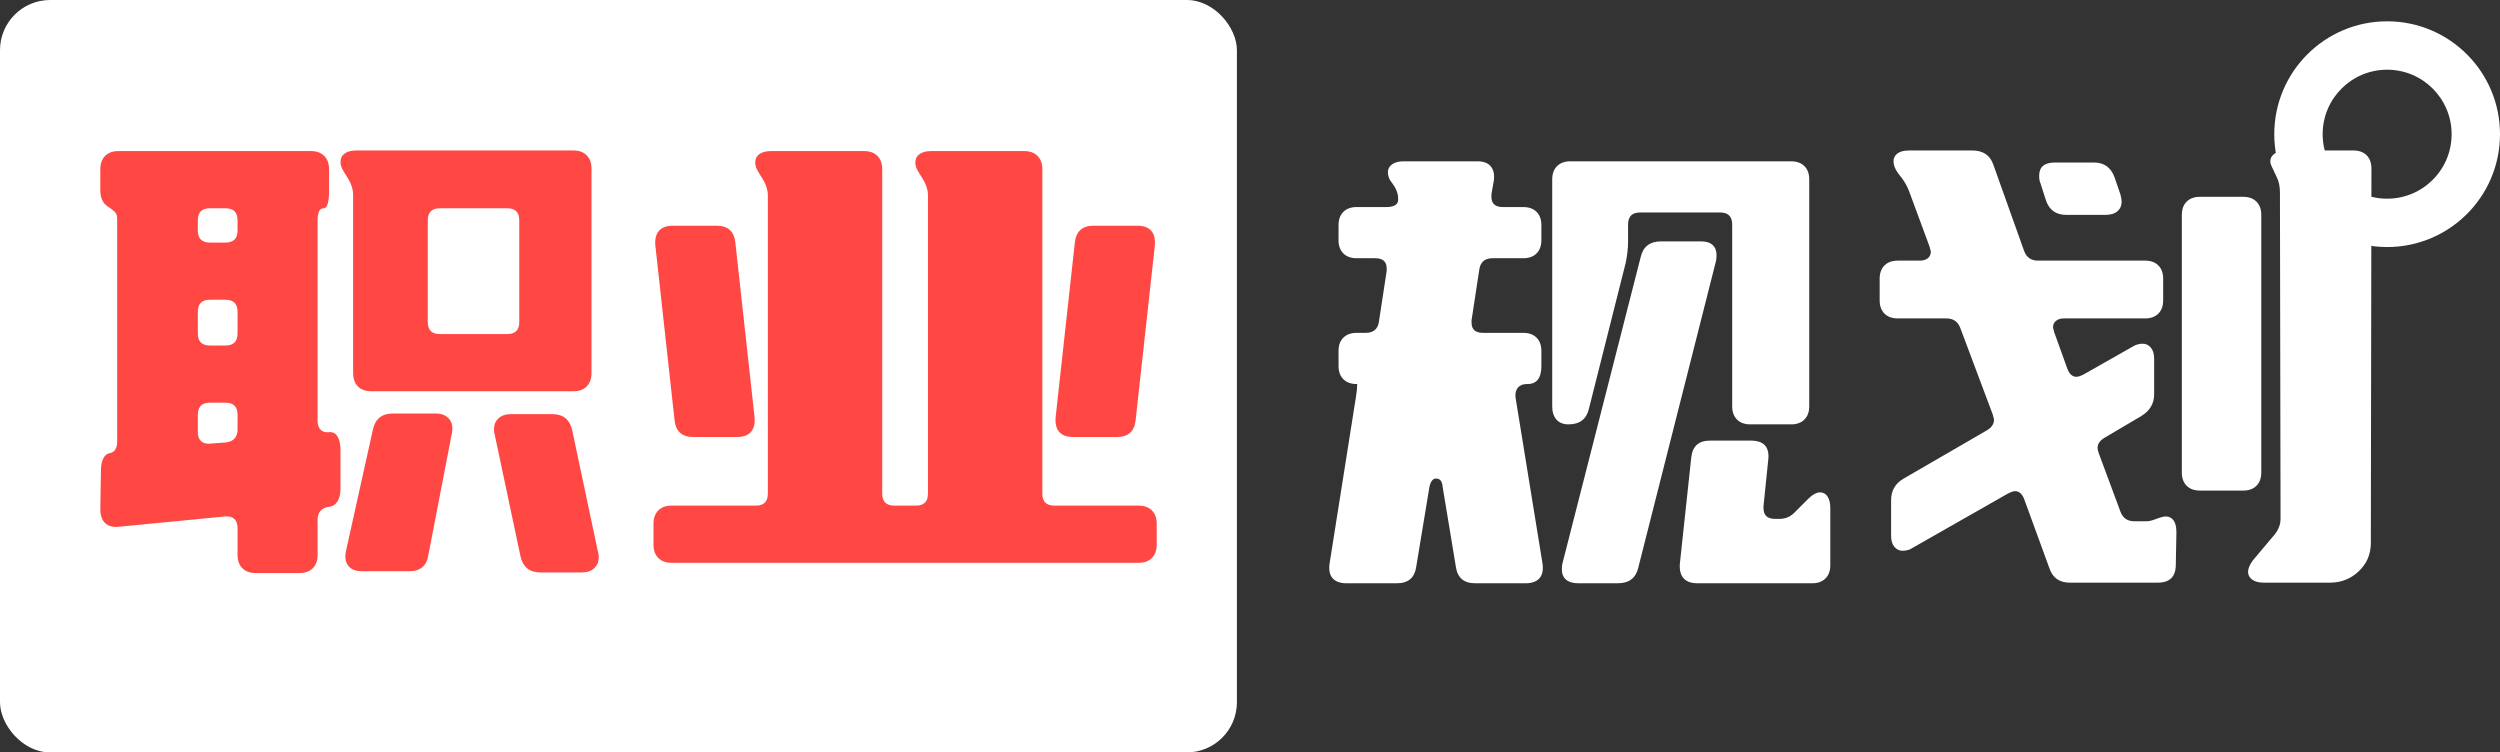
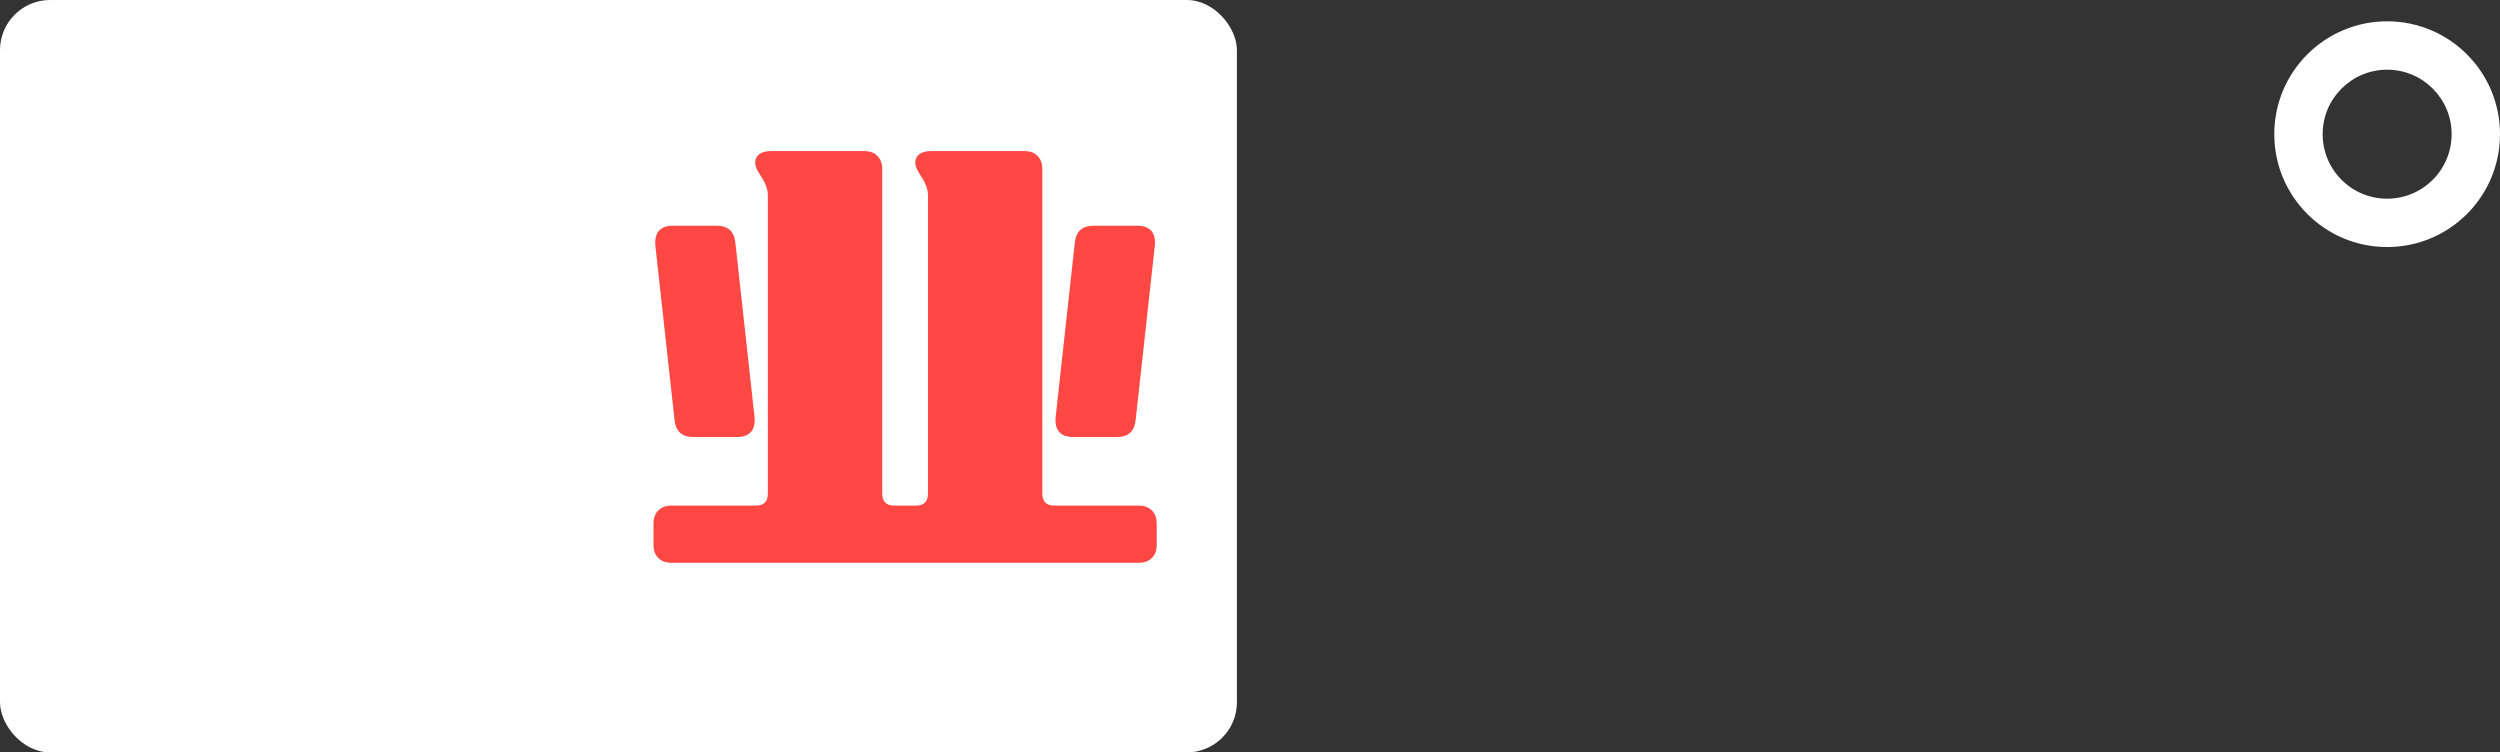
<svg xmlns="http://www.w3.org/2000/svg" width="99.68px" height="30px" viewBox="0 0 99.68 30" version="1.1">
  <rect x="0" y="0" width="99.68" height="30" fill="#333333" stroke="none" />
  <title>编组 2</title>
  <g id="页面-1" stroke="none" stroke-width="1" fill="none" fill-rule="evenodd">
    <g id="11职业生涯规划" transform="translate(-510, -59)">
      <g id="编组-2" transform="translate(510, 59)">
        <path d="M95.18,0.85 C97.665,0.85 99.68,2.865 99.68,5.35 C99.68,6.612 99.161,7.752 98.325,8.569 C97.513,9.362 96.404,9.85 95.18,9.85 C93.937,9.85 92.812,9.347 91.998,8.532 C91.184,7.718 90.68,6.593 90.68,5.35 C90.68,2.865 92.695,0.85 95.18,0.85 Z M95.18,2.779 C93.76,2.779 92.609,3.93 92.609,5.35 C92.609,6.043 92.881,6.688 93.362,7.169 C93.842,7.649 94.487,7.922 95.18,7.922 C95.862,7.922 96.498,7.657 96.977,7.19 C97.47,6.708 97.751,6.054 97.751,5.35 C97.751,3.93 96.6,2.779 95.18,2.779 Z" id="椭圆形" fill="#FFFFFF" fill-rule="nonzero" />
        <rect id="矩形" fill="#FFFFFF" x="0" y="0" width="49.318" height="30" rx="2" />
        <g id="职业" transform="translate(4, 6)" fill="#FF4743" fill-rule="nonzero">
-           <path d="M9.12,11.232 C9.264,11.216 9.376,11.272 9.456,11.4 C9.536,11.528 9.576,11.712 9.576,11.952 L9.576,13.488 C9.576,13.696 9.536,13.864 9.456,13.992 C9.376,14.12 9.264,14.192 9.12,14.208 L9.12,14.208 C8.976,14.224 8.864,14.276 8.784,14.364 C8.704,14.452 8.664,14.568 8.664,14.712 L8.664,16.128 C8.664,16.352 8.6,16.528 8.472,16.656 C8.344,16.784 8.168,16.848 7.944,16.848 L6.192,16.848 C5.968,16.848 5.792,16.784 5.664,16.656 C5.536,16.528 5.472,16.352 5.472,16.128 L5.472,15.048 C5.472,14.888 5.428,14.768 5.34,14.688 C5.252,14.608 5.128,14.576 4.968,14.592 L0.768,15 C0.528,15.032 0.34,14.988 0.204,14.868 C0.068,14.748 -5.68434189e-14,14.56 -5.68434189e-14,14.304 L0.024,12.792 C0.024,12.568 0.056,12.396 0.12,12.276 C0.184,12.156 0.264,12.088 0.36,12.072 C0.568,12.04 0.672,11.88 0.672,11.592 L0.672,2.712 C0.672,2.6 0.64,2.512 0.576,2.448 C0.512,2.384 0.408,2.304 0.264,2.208 C0.088,2.08 -5.68434189e-14,1.872 -5.68434189e-14,1.584 L-5.68434189e-14,0.744 C-5.68434189e-14,0.52 0.064,0.344 0.192,0.216 C0.32,0.088 0.496,0.024 0.72,0.024 L8.4,0.024 C8.624,0.024 8.8,0.088 8.928,0.216 C9.056,0.344 9.12,0.52 9.12,0.744 L9.12,1.584 C9.12,2.064 9.048,2.304 8.904,2.304 C8.744,2.304 8.664,2.464 8.664,2.784 L8.664,10.776 C8.664,10.936 8.704,11.056 8.784,11.136 C8.864,11.216 8.976,11.248 9.12,11.232 Z M18.864,0 C19.088,0 19.264,0.064 19.392,0.192 C19.52,0.32 19.584,0.496 19.584,0.72 L19.584,8.88 C19.584,9.104 19.52,9.28 19.392,9.408 C19.264,9.536 19.088,9.6 18.864,9.6 L10.8,9.6 C10.576,9.6 10.4,9.536 10.272,9.408 C10.144,9.28 10.08,9.104 10.08,8.88 L10.08,1.752 C10.08,1.576 10.024,1.384 9.912,1.176 L9.72,0.864 C9.624,0.72 9.576,0.584 9.576,0.456 C9.576,0.312 9.632,0.2 9.744,0.12 C9.856,0.04 10.008,0 10.2,0 L18.864,0 Z M13.368,10.488 C13.608,10.488 13.788,10.56 13.908,10.704 C14.028,10.848 14.064,11.04 14.016,11.28 L13.08,16.128 C13.016,16.56 12.76,16.776 12.312,16.776 L10.44,16.776 C10.184,16.776 10,16.704 9.888,16.56 C9.776,16.416 9.744,16.224 9.792,15.984 L10.872,11.112 C10.968,10.696 11.232,10.488 11.664,10.488 L13.368,10.488 Z M18.024,10.512 C18.456,10.512 18.72,10.728 18.816,11.16 L19.848,16.032 C19.864,16.08 19.872,16.144 19.872,16.224 C19.872,16.4 19.812,16.544 19.692,16.656 C19.572,16.768 19.408,16.824 19.2,16.824 L17.544,16.824 C17.112,16.824 16.848,16.608 16.752,16.176 L15.72,11.304 C15.704,11.256 15.696,11.192 15.696,11.112 C15.696,10.936 15.756,10.792 15.876,10.68 C15.996,10.568 16.16,10.512 16.368,10.512 L18.024,10.512 Z M13.056,6.84 C13.056,7.16 13.216,7.32 13.536,7.32 L16.224,7.32 C16.544,7.32 16.704,7.16 16.704,6.84 L16.704,2.784 C16.704,2.464 16.544,2.304 16.224,2.304 L13.536,2.304 C13.216,2.304 13.056,2.464 13.056,2.784 L13.056,6.84 Z M4.368,5.952 C4.048,5.952 3.888,6.112 3.888,6.432 L3.888,7.296 C3.888,7.616 4.048,7.776 4.368,7.776 L4.992,7.776 C5.312,7.776 5.472,7.616 5.472,7.296 L5.472,6.432 C5.472,6.112 5.312,5.952 4.992,5.952 L4.368,5.952 Z M4.368,10.056 C4.048,10.056 3.888,10.216 3.888,10.536 L3.888,11.232 C3.888,11.392 3.932,11.512 4.02,11.592 C4.108,11.672 4.232,11.704 4.392,11.688 L5.016,11.64 C5.16,11.624 5.272,11.572 5.352,11.484 C5.432,11.396 5.472,11.28 5.472,11.136 L5.472,10.536 C5.472,10.216 5.312,10.056 4.992,10.056 L4.368,10.056 Z M4.368,2.304 C4.048,2.304 3.888,2.464 3.888,2.784 L3.888,3.192 C3.888,3.512 4.048,3.672 4.368,3.672 L4.992,3.672 C5.312,3.672 5.472,3.512 5.472,3.192 L5.472,2.784 C5.472,2.464 5.312,2.304 4.992,2.304 L4.368,2.304 Z" id="形状" />
          <path d="M22.056,14.88 C22.056,14.656 22.12,14.48 22.248,14.352 C22.376,14.224 22.552,14.16 22.776,14.16 L26.136,14.16 C26.456,14.16 26.616,14 26.616,13.68 L26.616,1.776 C26.616,1.6 26.56,1.408 26.448,1.2 L26.256,0.888 C26.16,0.744 26.112,0.608 26.112,0.48 C26.112,0.336 26.168,0.224 26.28,0.144 C26.392,0.064 26.544,0.024 26.736,0.024 L30.456,0.024 C30.68,0.024 30.856,0.088 30.984,0.216 C31.112,0.344 31.176,0.52 31.176,0.744 L31.176,13.68 C31.176,14 31.336,14.16 31.656,14.16 L32.52,14.16 C32.84,14.16 33,14 33,13.68 L33,1.776 C33,1.6 32.944,1.408 32.832,1.2 L32.64,0.888 C32.544,0.744 32.496,0.608 32.496,0.48 C32.496,0.336 32.552,0.224 32.664,0.144 C32.776,0.064 32.928,0.024 33.12,0.024 L36.84,0.024 C37.064,0.024 37.24,0.088 37.368,0.216 C37.496,0.344 37.56,0.52 37.56,0.744 L37.56,13.68 C37.56,14 37.72,14.16 38.04,14.16 L41.4,14.16 C41.624,14.16 41.8,14.224 41.928,14.352 C42.056,14.48 42.12,14.656 42.12,14.88 L42.12,15.72 C42.12,15.944 42.056,16.12 41.928,16.248 C41.8,16.376 41.624,16.44 41.4,16.44 L22.776,16.44 C22.552,16.44 22.376,16.376 22.248,16.248 C22.12,16.12 22.056,15.944 22.056,15.72 L22.056,14.88 Z M41.28,10.752 C41.232,11.2 40.984,11.424 40.536,11.424 L38.784,11.424 C38.544,11.424 38.364,11.36 38.244,11.232 C38.124,11.104 38.072,10.912 38.088,10.656 L38.856,3.672 C38.904,3.224 39.152,3 39.6,3 L41.352,3 C41.592,3 41.772,3.064 41.892,3.192 C42.012,3.32 42.064,3.512 42.048,3.768 L41.28,10.752 Z M26.088,10.656 C26.104,10.912 26.052,11.104 25.932,11.232 C25.812,11.36 25.632,11.424 25.392,11.424 L23.64,11.424 C23.192,11.424 22.944,11.2 22.896,10.752 L22.128,3.768 C22.112,3.512 22.164,3.32 22.284,3.192 C22.404,3.064 22.584,3 22.824,3 L24.576,3 C25.024,3 25.272,3.224 25.32,3.672 L26.088,10.656 Z" id="形状" />
        </g>
        <g id="规划" transform="translate(53, 6)" fill="#FFFFFF" fill-rule="nonzero">
-           <path d="M0.37,7.992 C0.37,7.768 0.434,7.592 0.562,7.464 C0.69,7.336 0.866,7.272 1.09,7.272 L1.45,7.272 C1.754,7.272 1.93,7.128 1.978,6.84 L2.29,4.8 L2.29,4.704 C2.29,4.432 2.138,4.296 1.834,4.296 L1.09,4.296 C0.866,4.296 0.69,4.232 0.562,4.104 C0.434,3.976 0.37,3.8 0.37,3.576 L0.37,2.976 C0.37,2.752 0.434,2.576 0.562,2.448 C0.69,2.32 0.866,2.256 1.09,2.256 L2.266,2.256 C2.57,2.256 2.73,2.168 2.746,1.992 L2.746,1.896 C2.746,1.752 2.698,1.6 2.602,1.44 L2.506,1.296 C2.394,1.168 2.338,1.024 2.338,0.864 C2.338,0.736 2.394,0.632 2.506,0.552 C2.618,0.472 2.77,0.432 2.962,0.432 L5.914,0.432 C6.154,0.432 6.33,0.5 6.442,0.636 C6.554,0.772 6.594,0.96 6.562,1.2 L6.466,1.752 L6.466,1.848 C6.466,2.12 6.618,2.256 6.922,2.256 L7.738,2.256 C7.962,2.256 8.138,2.32 8.266,2.448 C8.394,2.576 8.458,2.752 8.458,2.976 L8.458,3.576 C8.458,3.8 8.394,3.976 8.266,4.104 C8.138,4.232 7.962,4.296 7.738,4.296 L6.514,4.296 C6.21,4.296 6.034,4.44 5.986,4.728 L5.674,6.768 L5.674,6.864 C5.674,7.136 5.826,7.272 6.13,7.272 L7.738,7.272 C7.962,7.272 8.138,7.336 8.266,7.464 C8.394,7.592 8.458,7.768 8.458,7.992 L8.458,8.592 C8.458,9.072 8.274,9.312 7.906,9.312 L7.882,9.312 C7.722,9.312 7.602,9.36 7.522,9.456 C7.442,9.552 7.41,9.68 7.426,9.84 L8.506,16.488 C8.538,16.744 8.494,16.936 8.374,17.064 C8.254,17.192 8.074,17.256 7.834,17.256 L5.818,17.256 C5.37,17.256 5.114,17.04 5.05,16.608 L4.522,13.416 C4.506,13.192 4.418,13.08 4.258,13.08 C4.13,13.08 4.042,13.192 3.994,13.416 L3.466,16.608 C3.402,17.04 3.146,17.256 2.698,17.256 L0.682,17.256 C0.442,17.256 0.262,17.192 0.142,17.064 C0.022,16.936 -0.022,16.744 0.01,16.488 L1.066,9.816 C1.098,9.624 1.114,9.456 1.114,9.312 L1.09,9.312 C0.866,9.312 0.69,9.248 0.562,9.12 C0.434,8.992 0.37,8.816 0.37,8.592 L0.37,7.992 Z M11.914,3.624 C11.914,3.896 11.882,4.184 11.818,4.488 L10.354,10.296 C10.258,10.712 9.986,10.92 9.538,10.92 C9.33,10.92 9.17,10.856 9.058,10.728 C8.946,10.6 8.89,10.424 8.89,10.2 L8.89,1.152 C8.89,0.928 8.954,0.752 9.082,0.624 C9.21,0.496 9.386,0.432 9.61,0.432 L18.418,0.432 C18.642,0.432 18.818,0.496 18.946,0.624 C19.074,0.752 19.138,0.928 19.138,1.152 L19.138,10.2 C19.138,10.424 19.074,10.6 18.946,10.728 C18.818,10.856 18.642,10.92 18.418,10.92 L16.786,10.92 C16.562,10.92 16.386,10.856 16.258,10.728 C16.13,10.6 16.066,10.424 16.066,10.2 L16.066,2.952 C16.066,2.632 15.906,2.472 15.586,2.472 L12.394,2.472 C12.074,2.472 11.914,2.632 11.914,2.952 L11.914,3.624 Z M12.418,4.248 C12.514,3.832 12.786,3.624 13.234,3.624 L14.818,3.624 C15.026,3.624 15.182,3.672 15.286,3.768 C15.39,3.864 15.442,4 15.442,4.176 C15.442,4.272 15.434,4.352 15.418,4.416 L12.322,16.632 C12.226,17.048 11.954,17.256 11.506,17.256 L9.922,17.256 C9.714,17.256 9.554,17.208 9.442,17.112 C9.33,17.016 9.274,16.88 9.274,16.704 C9.274,16.592 9.282,16.512 9.298,16.464 L12.418,4.248 Z M19.978,16.536 C19.978,16.76 19.914,16.936 19.786,17.064 C19.658,17.192 19.482,17.256 19.258,17.256 L14.674,17.256 C14.434,17.256 14.254,17.192 14.134,17.064 C14.014,16.936 13.962,16.744 13.978,16.488 L14.434,12.24 C14.482,11.792 14.73,11.568 15.178,11.568 L16.81,11.568 C17.322,11.568 17.554,11.816 17.506,12.312 L17.314,14.184 L17.314,14.256 C17.314,14.544 17.466,14.688 17.77,14.688 L17.962,14.688 C18.186,14.688 18.378,14.608 18.538,14.448 L19.09,13.896 C19.266,13.72 19.426,13.632 19.57,13.632 C19.698,13.632 19.798,13.688 19.87,13.8 C19.942,13.912 19.978,14.064 19.978,14.256 L19.978,16.536 Z" id="形状" />
-           <path d="M21.946,5.112 C21.946,4.888 22.01,4.712 22.138,4.584 C22.266,4.456 22.442,4.392 22.666,4.392 L23.554,4.392 C23.682,4.392 23.786,4.36 23.866,4.296 C23.946,4.232 23.986,4.144 23.986,4.032 L23.938,3.84 L23.122,1.632 C23.058,1.456 22.962,1.28 22.834,1.104 L22.666,0.888 C22.554,0.728 22.498,0.576 22.498,0.432 C22.498,0.304 22.55,0.2 22.654,0.12 C22.758,0.04 22.914,0 23.122,0 L25.642,0 C26.074,0 26.354,0.192 26.482,0.576 L27.706,4.008 C27.802,4.264 27.986,4.392 28.258,4.392 L32.53,4.392 C32.754,4.392 32.93,4.456 33.058,4.584 C33.186,4.712 33.25,4.888 33.25,5.112 L33.25,5.976 C33.25,6.2 33.186,6.376 33.058,6.504 C32.93,6.632 32.754,6.696 32.53,6.696 L29.29,6.696 C29.162,6.696 29.058,6.728 28.978,6.792 C28.898,6.856 28.858,6.944 28.858,7.056 L28.906,7.248 L29.434,8.712 C29.514,8.92 29.634,9.024 29.794,9.024 C29.858,9.024 29.954,8.992 30.082,8.928 L32.026,7.824 C32.154,7.744 32.29,7.704 32.434,7.704 C32.562,7.704 32.67,7.756 32.758,7.86 C32.846,7.964 32.89,8.112 32.89,8.304 L32.89,9.72 C32.89,10.088 32.722,10.376 32.386,10.584 L30.922,11.448 C30.73,11.56 30.634,11.696 30.634,11.856 C30.634,11.904 30.65,11.976 30.682,12.072 L31.546,14.4 C31.642,14.656 31.826,14.784 32.098,14.784 L32.578,14.784 C32.674,14.784 32.786,14.76 32.914,14.712 C33.042,14.664 33.138,14.632 33.202,14.616 C33.378,14.568 33.518,14.596 33.622,14.7 C33.726,14.804 33.778,14.976 33.778,15.216 L33.754,16.512 C33.754,16.992 33.514,17.232 33.034,17.232 L29.53,17.232 C29.114,17.232 28.842,17.04 28.714,16.656 L27.706,13.896 C27.626,13.688 27.506,13.584 27.346,13.584 C27.282,13.584 27.186,13.616 27.058,13.68 L23.266,15.84 C23.154,15.92 23.018,15.96 22.858,15.96 C22.73,15.96 22.622,15.908 22.534,15.804 C22.446,15.7 22.402,15.552 22.402,15.36 L22.402,13.944 C22.402,13.56 22.57,13.272 22.906,13.08 L26.218,11.16 C26.41,11.048 26.506,10.904 26.506,10.728 L26.458,10.536 L25.162,7.08 C25.066,6.824 24.882,6.696 24.61,6.696 L22.666,6.696 C22.442,6.696 22.266,6.632 22.138,6.504 C22.01,6.376 21.946,6.2 21.946,5.976 L21.946,5.112 Z M37.594,0.672 C37.546,0.576 37.522,0.496 37.522,0.432 C37.522,0.304 37.582,0.2 37.702,0.12 C37.822,0.04 37.986,0 38.194,0 L40.834,0 C41.058,0 41.234,0.064 41.362,0.192 C41.49,0.32 41.554,0.496 41.554,0.72 L41.53,15.648 C41.53,16.096 41.37,16.472 41.05,16.776 C40.73,17.08 40.346,17.232 39.898,17.232 L37.258,17.232 C37.066,17.232 36.914,17.192 36.802,17.112 C36.69,17.032 36.634,16.928 36.634,16.8 C36.634,16.672 36.698,16.52 36.826,16.344 L37.714,15.288 C37.858,15.096 37.93,14.896 37.93,14.688 L37.906,1.68 C37.906,1.44 37.866,1.24 37.786,1.08 L37.594,0.672 Z M33.994,2.568 C33.994,2.344 34.058,2.168 34.186,2.04 C34.314,1.912 34.49,1.848 34.714,1.848 L36.442,1.848 C36.666,1.848 36.842,1.912 36.97,2.04 C37.098,2.168 37.162,2.344 37.162,2.568 L37.162,12.84 C37.162,13.064 37.098,13.24 36.97,13.368 C36.842,13.496 36.666,13.56 36.442,13.56 L34.714,13.56 C34.49,13.56 34.314,13.496 34.186,13.368 C34.058,13.24 33.994,13.064 33.994,12.84 L33.994,2.568 Z M31.546,1.752 C31.578,1.88 31.594,1.976 31.594,2.04 C31.594,2.2 31.538,2.328 31.426,2.424 C31.314,2.52 31.154,2.568 30.946,2.568 L29.386,2.568 C28.97,2.568 28.698,2.368 28.57,1.968 L28.354,1.296 C28.322,1.232 28.306,1.136 28.306,1.008 C28.306,0.656 28.514,0.48 28.93,0.48 L30.49,0.48 C30.89,0.48 31.162,0.672 31.306,1.056 L31.546,1.752 Z" id="形状" />
-         </g>
+           </g>
      </g>
    </g>
  </g>
</svg>